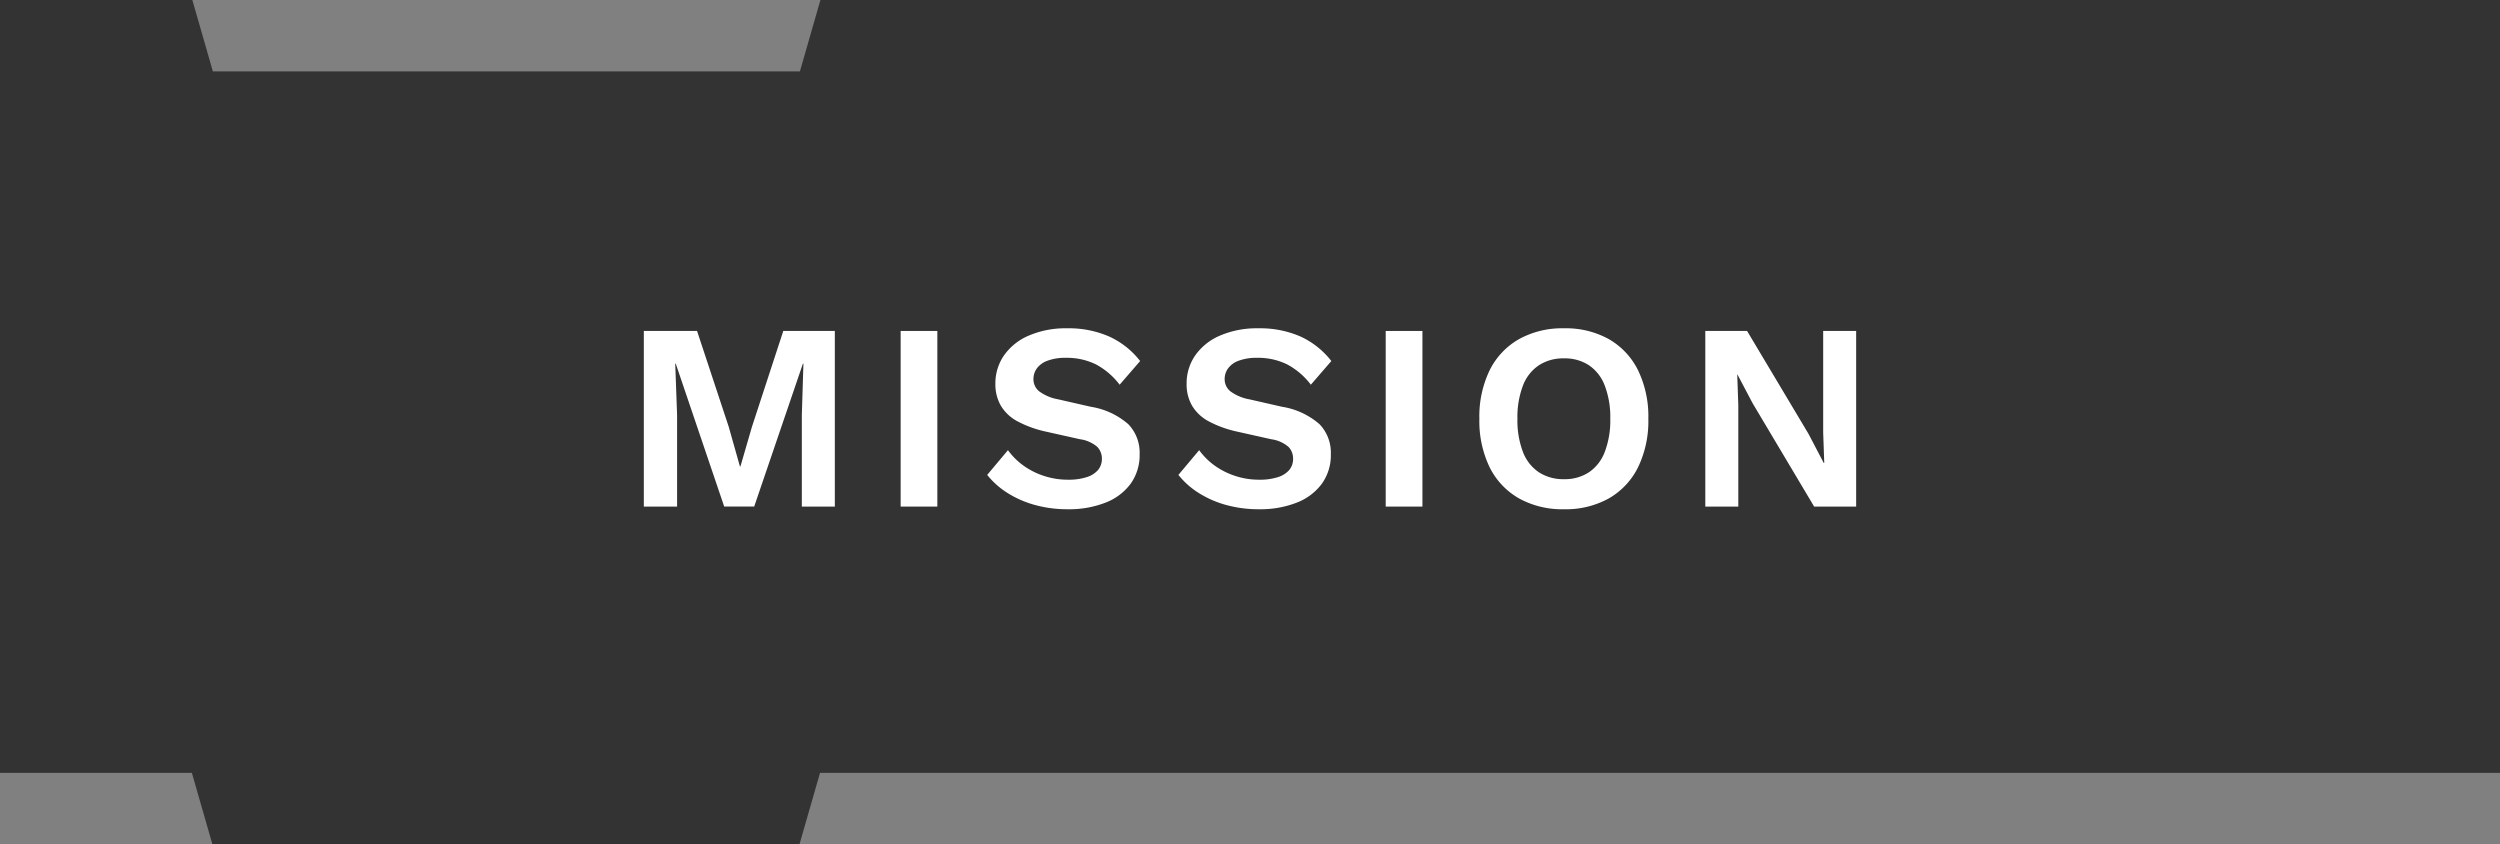
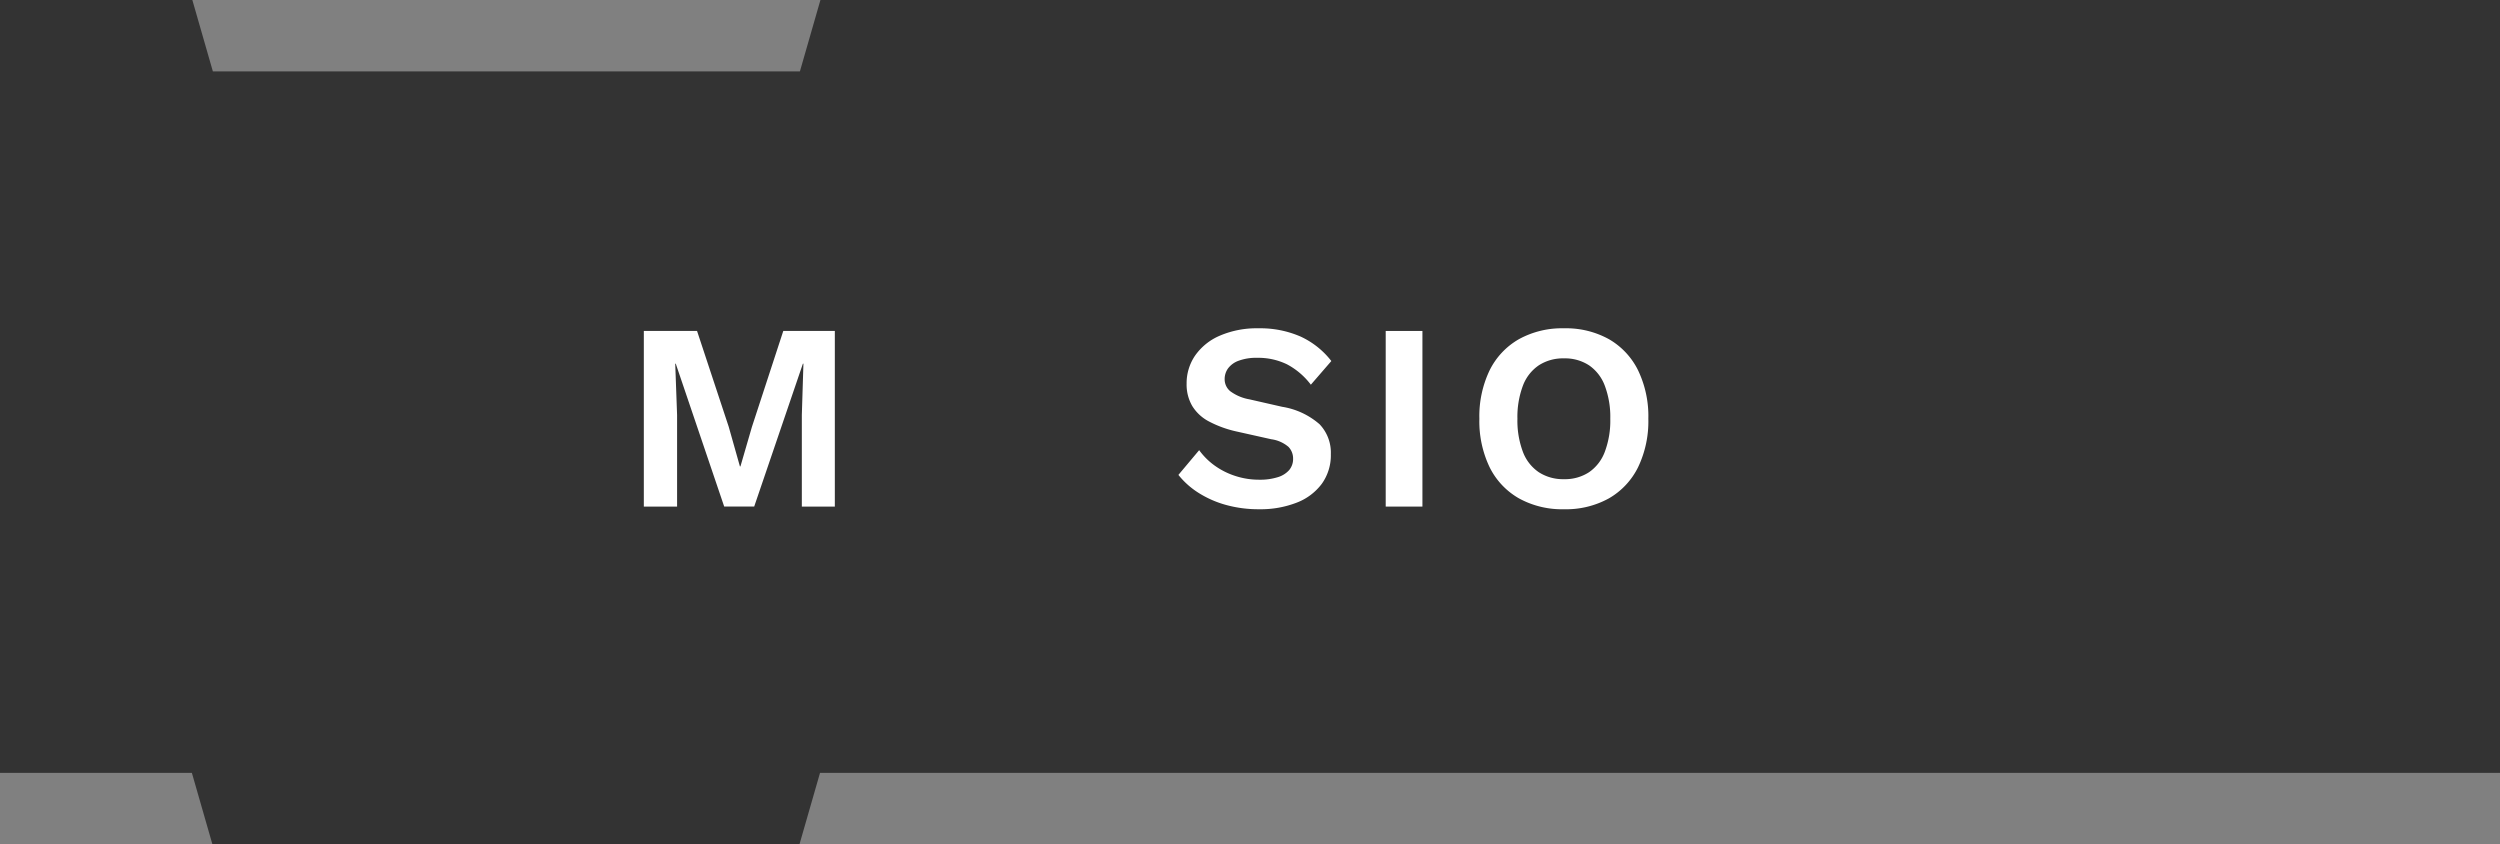
<svg xmlns="http://www.w3.org/2000/svg" width="178.51" height="60.292" viewBox="0 0 178.51 60.292">
  <rect x="0" y="0" width="178.51" height="60.292" fill="#808080" stroke="none" />
  <g id="グループ_256" data-name="グループ 256" transform="translate(-144.79 695.779)">
    <g id="グループ_61" data-name="グループ 61">
      <path id="パス_920" data-name="パス 920" d="M203.372-695.779l-1.466,5.1H159.99l-1.466-5.1H144.79v55.185h13.7l1.468,5.107h41.916l1.469-5.107H323.3v-55.185Z" fill="#333" />
    </g>
    <g id="グループ_117" data-name="グループ 117">
      <path id="パス_1723" data-name="パス 1723" d="M204.4-672.147v12.54h-2.356v-6.537l.114-3.667h-.038l-3.477,10.2H196.5l-3.458-10.2h-.038l.133,3.667v6.537h-2.375v-12.54h3.8l2.261,6.839.8,2.831h.038l.817-2.812,2.242-6.858Z" fill="#fff" />
-       <path id="パス_1724" data-name="パス 1724" d="M211.72-672.147v12.54H209.1v-12.54Z" fill="#fff" />
-       <path id="パス_1725" data-name="パス 1725" d="M220.992-672.337a7.186,7.186,0,0,1,3,.588A5.9,5.9,0,0,1,226.2-670l-1.463,1.69a5.172,5.172,0,0,0-1.7-1.453,4.68,4.68,0,0,0-2.137-.466,3.594,3.594,0,0,0-1.321.209,1.629,1.629,0,0,0-.759.552,1.3,1.3,0,0,0-.238.76,1.107,1.107,0,0,0,.4.864,3.236,3.236,0,0,0,1.368.579l2.337.533a5.329,5.329,0,0,1,2.67,1.244,2.929,2.929,0,0,1,.807,2.137,3.5,3.5,0,0,1-.646,2.119,4.028,4.028,0,0,1-1.805,1.349,7.105,7.105,0,0,1-2.66.466,8.686,8.686,0,0,1-2.4-.314,7.281,7.281,0,0,1-1.948-.864,5.792,5.792,0,0,1-1.425-1.274l1.482-1.766a4.878,4.878,0,0,0,1.083,1.083,5.268,5.268,0,0,0,1.473.75,5.444,5.444,0,0,0,1.738.276,4.188,4.188,0,0,0,1.32-.181,1.742,1.742,0,0,0,.818-.513,1.224,1.224,0,0,0,.275-.807,1.192,1.192,0,0,0-.332-.846,2.39,2.39,0,0,0-1.226-.542l-2.546-.569a7.848,7.848,0,0,1-1.891-.694,3.063,3.063,0,0,1-1.2-1.1,3.033,3.033,0,0,1-.409-1.6,3.5,3.5,0,0,1,.608-2.014,4.121,4.121,0,0,1,1.758-1.416A6.647,6.647,0,0,1,220.992-672.337Z" fill="#fff" />
      <path id="パス_1726" data-name="パス 1726" d="M234.653-672.337a7.183,7.183,0,0,1,3,.588,5.9,5.9,0,0,1,2.2,1.749l-1.463,1.69a5.162,5.162,0,0,0-1.7-1.453,4.68,4.68,0,0,0-2.137-.466,3.6,3.6,0,0,0-1.321.209,1.63,1.63,0,0,0-.759.552,1.3,1.3,0,0,0-.238.76,1.106,1.106,0,0,0,.4.864,3.236,3.236,0,0,0,1.368.579l2.337.533a5.329,5.329,0,0,1,2.67,1.244,2.929,2.929,0,0,1,.807,2.137,3.489,3.489,0,0,1-.646,2.119,4.028,4.028,0,0,1-1.805,1.349,7.1,7.1,0,0,1-2.66.466,8.686,8.686,0,0,1-2.4-.314,7.281,7.281,0,0,1-1.948-.864,5.792,5.792,0,0,1-1.425-1.274l1.482-1.766a4.9,4.9,0,0,0,1.083,1.083,5.282,5.282,0,0,0,1.473.75,5.449,5.449,0,0,0,1.738.276,4.184,4.184,0,0,0,1.32-.181,1.742,1.742,0,0,0,.818-.513,1.224,1.224,0,0,0,.275-.807,1.192,1.192,0,0,0-.332-.846,2.39,2.39,0,0,0-1.226-.542l-2.546-.569a7.824,7.824,0,0,1-1.89-.694,3.059,3.059,0,0,1-1.2-1.1,3.032,3.032,0,0,1-.409-1.6,3.5,3.5,0,0,1,.608-2.014,4.121,4.121,0,0,1,1.758-1.416A6.647,6.647,0,0,1,234.653-672.337Z" fill="#fff" />
      <path id="パス_1727" data-name="パス 1727" d="M246.357-672.147v12.54h-2.622v-12.54Z" fill="#fff" />
      <path id="パス_1728" data-name="パス 1728" d="M256.465-672.337a6.317,6.317,0,0,1,3.211.778,5.234,5.234,0,0,1,2.08,2.224,7.567,7.567,0,0,1,.732,3.458,7.572,7.572,0,0,1-.732,3.458,5.237,5.237,0,0,1-2.08,2.223,6.317,6.317,0,0,1-3.211.779,6.367,6.367,0,0,1-3.22-.779,5.226,5.226,0,0,1-2.091-2.223,7.585,7.585,0,0,1-.731-3.458,7.579,7.579,0,0,1,.731-3.458,5.223,5.223,0,0,1,2.091-2.224A6.367,6.367,0,0,1,256.465-672.337Zm0,2.147a3.183,3.183,0,0,0-1.795.494,3.047,3.047,0,0,0-1.141,1.463,6.338,6.338,0,0,0-.389,2.356,6.342,6.342,0,0,0,.389,2.356,3.045,3.045,0,0,0,1.141,1.462,3.184,3.184,0,0,0,1.795.495,3.14,3.14,0,0,0,1.786-.495,3.062,3.062,0,0,0,1.13-1.462,6.321,6.321,0,0,0,.39-2.356,6.317,6.317,0,0,0-.39-2.356,3.065,3.065,0,0,0-1.13-1.463A3.14,3.14,0,0,0,256.465-670.19Z" fill="#fff" />
-       <path id="パス_1729" data-name="パス 1729" d="M277.327-672.147v12.54h-3l-4.389-7.372-1.083-2.052h-.019l.076,2.166v7.258h-2.356v-12.54h2.983l4.389,7.353,1.083,2.07h.038l-.076-2.166v-7.257Z" fill="#fff" />
    </g>
  </g>
</svg>